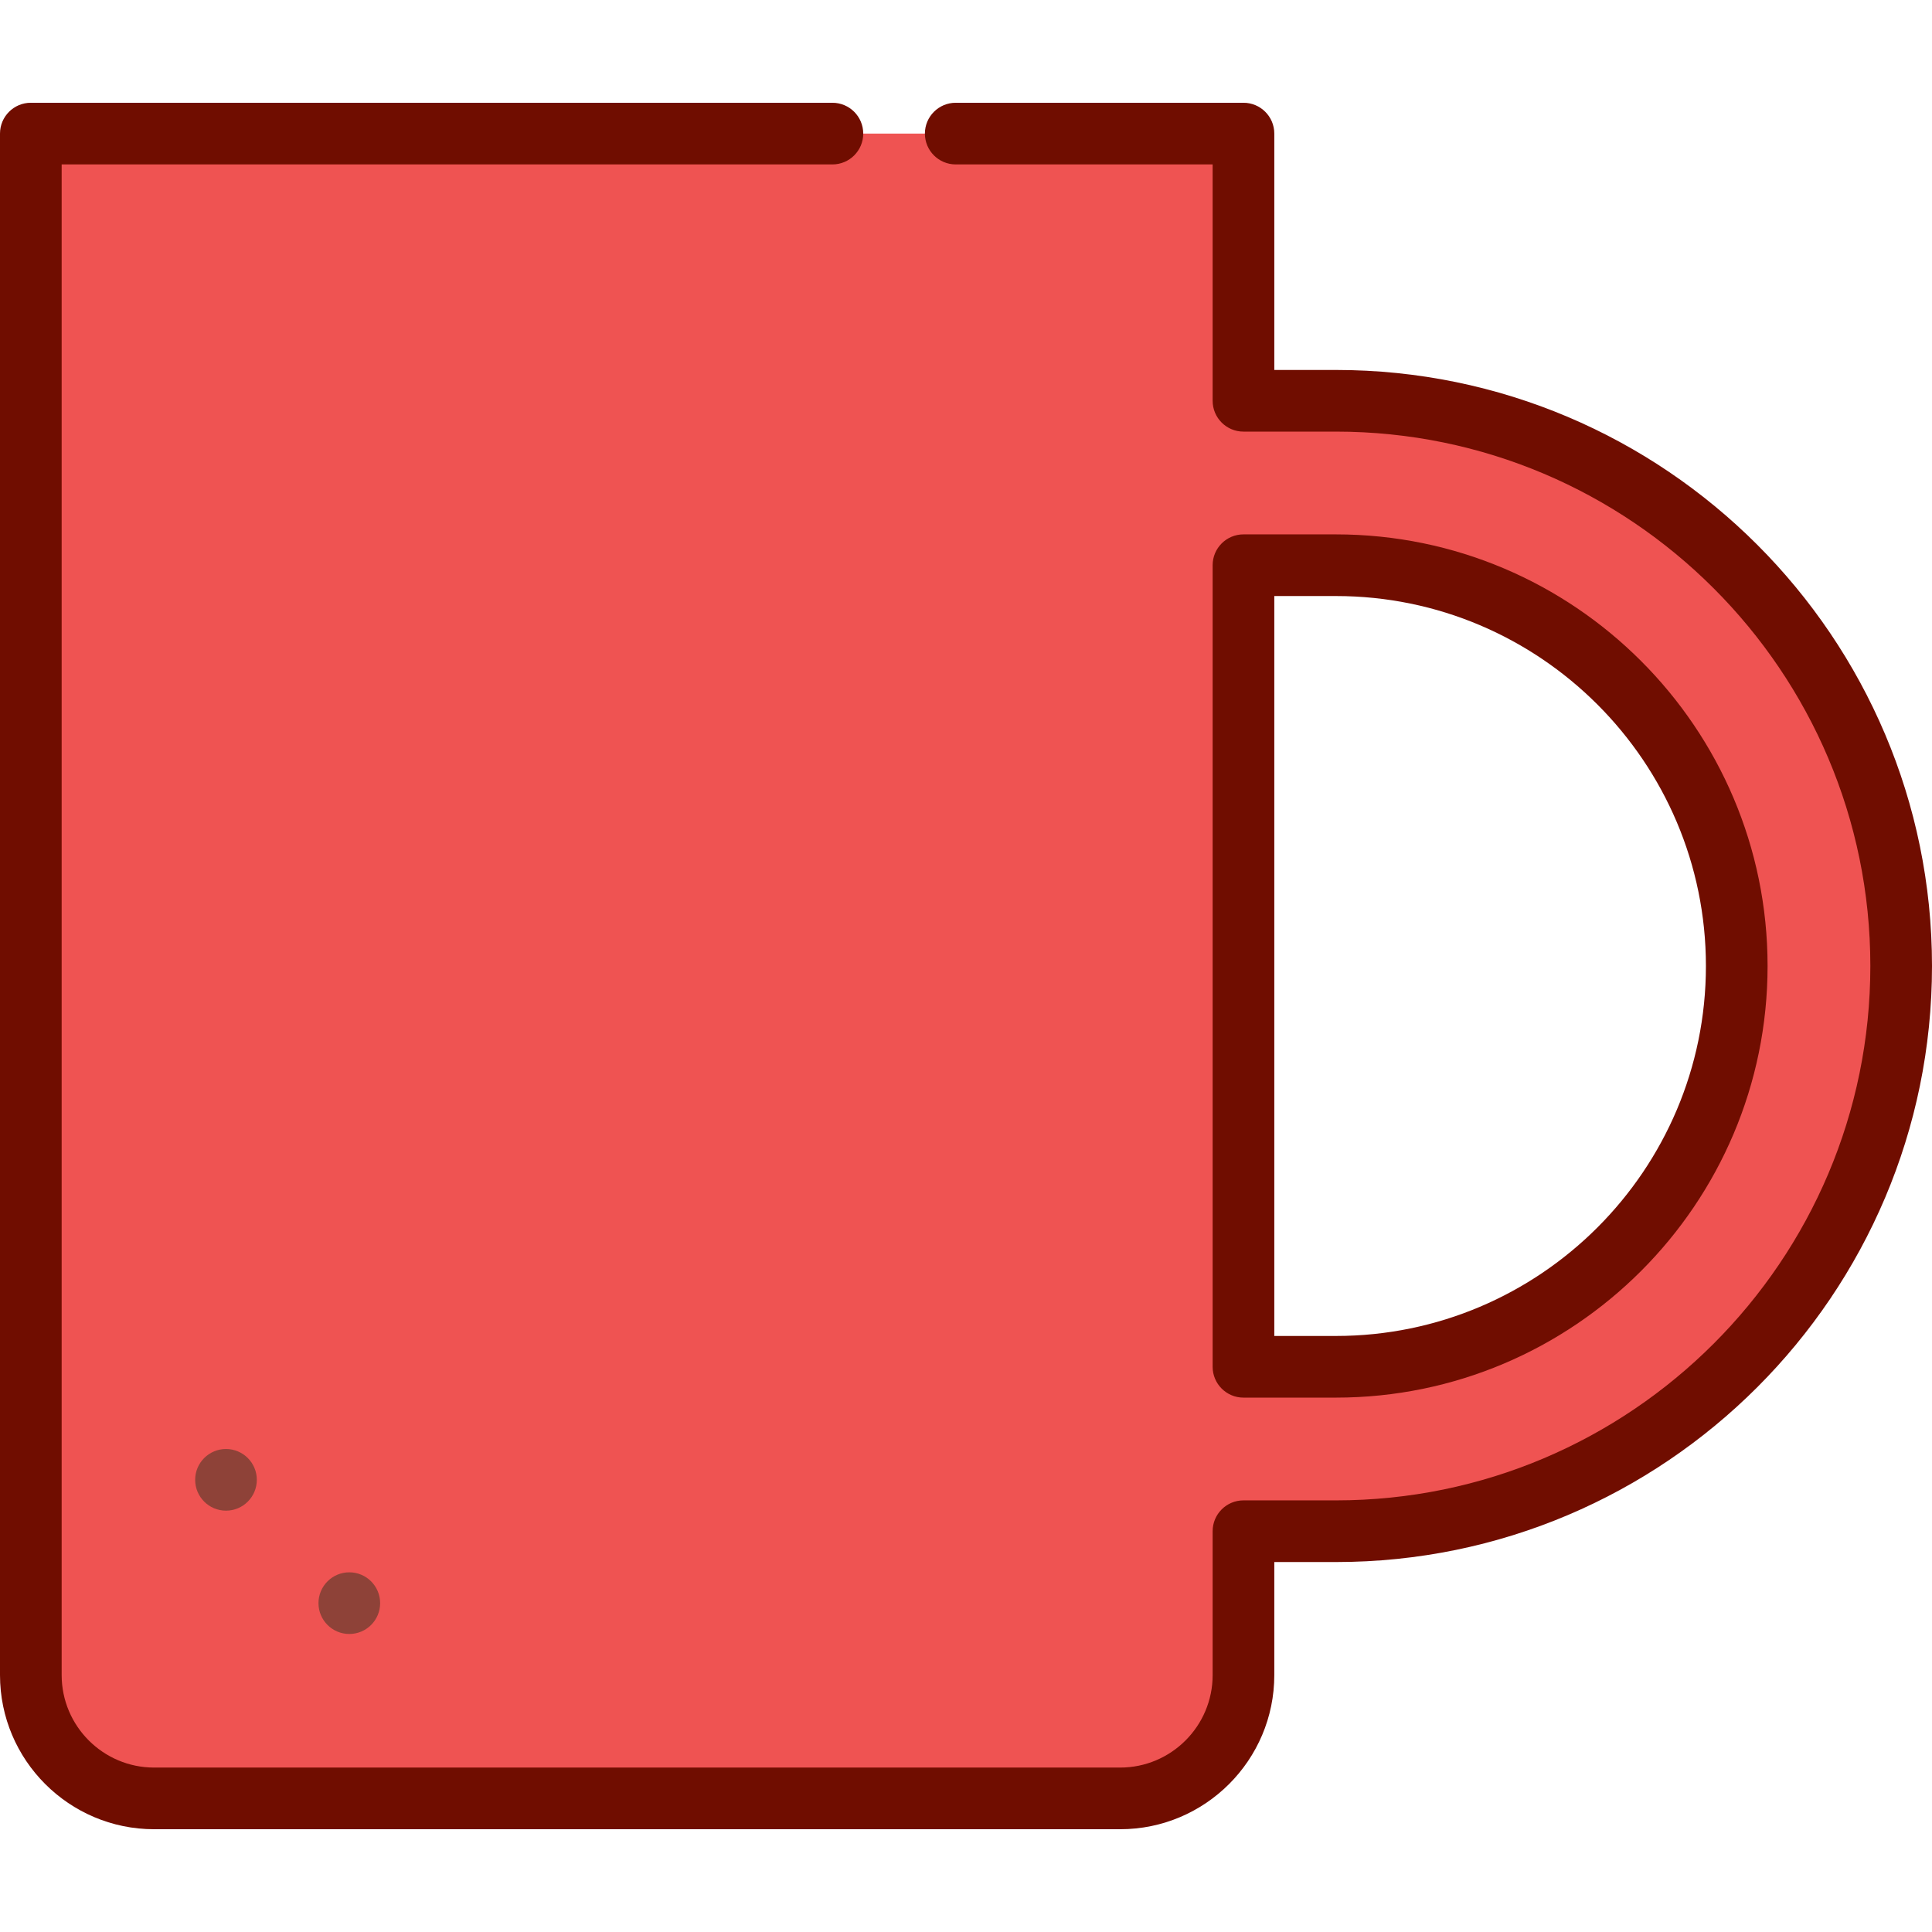
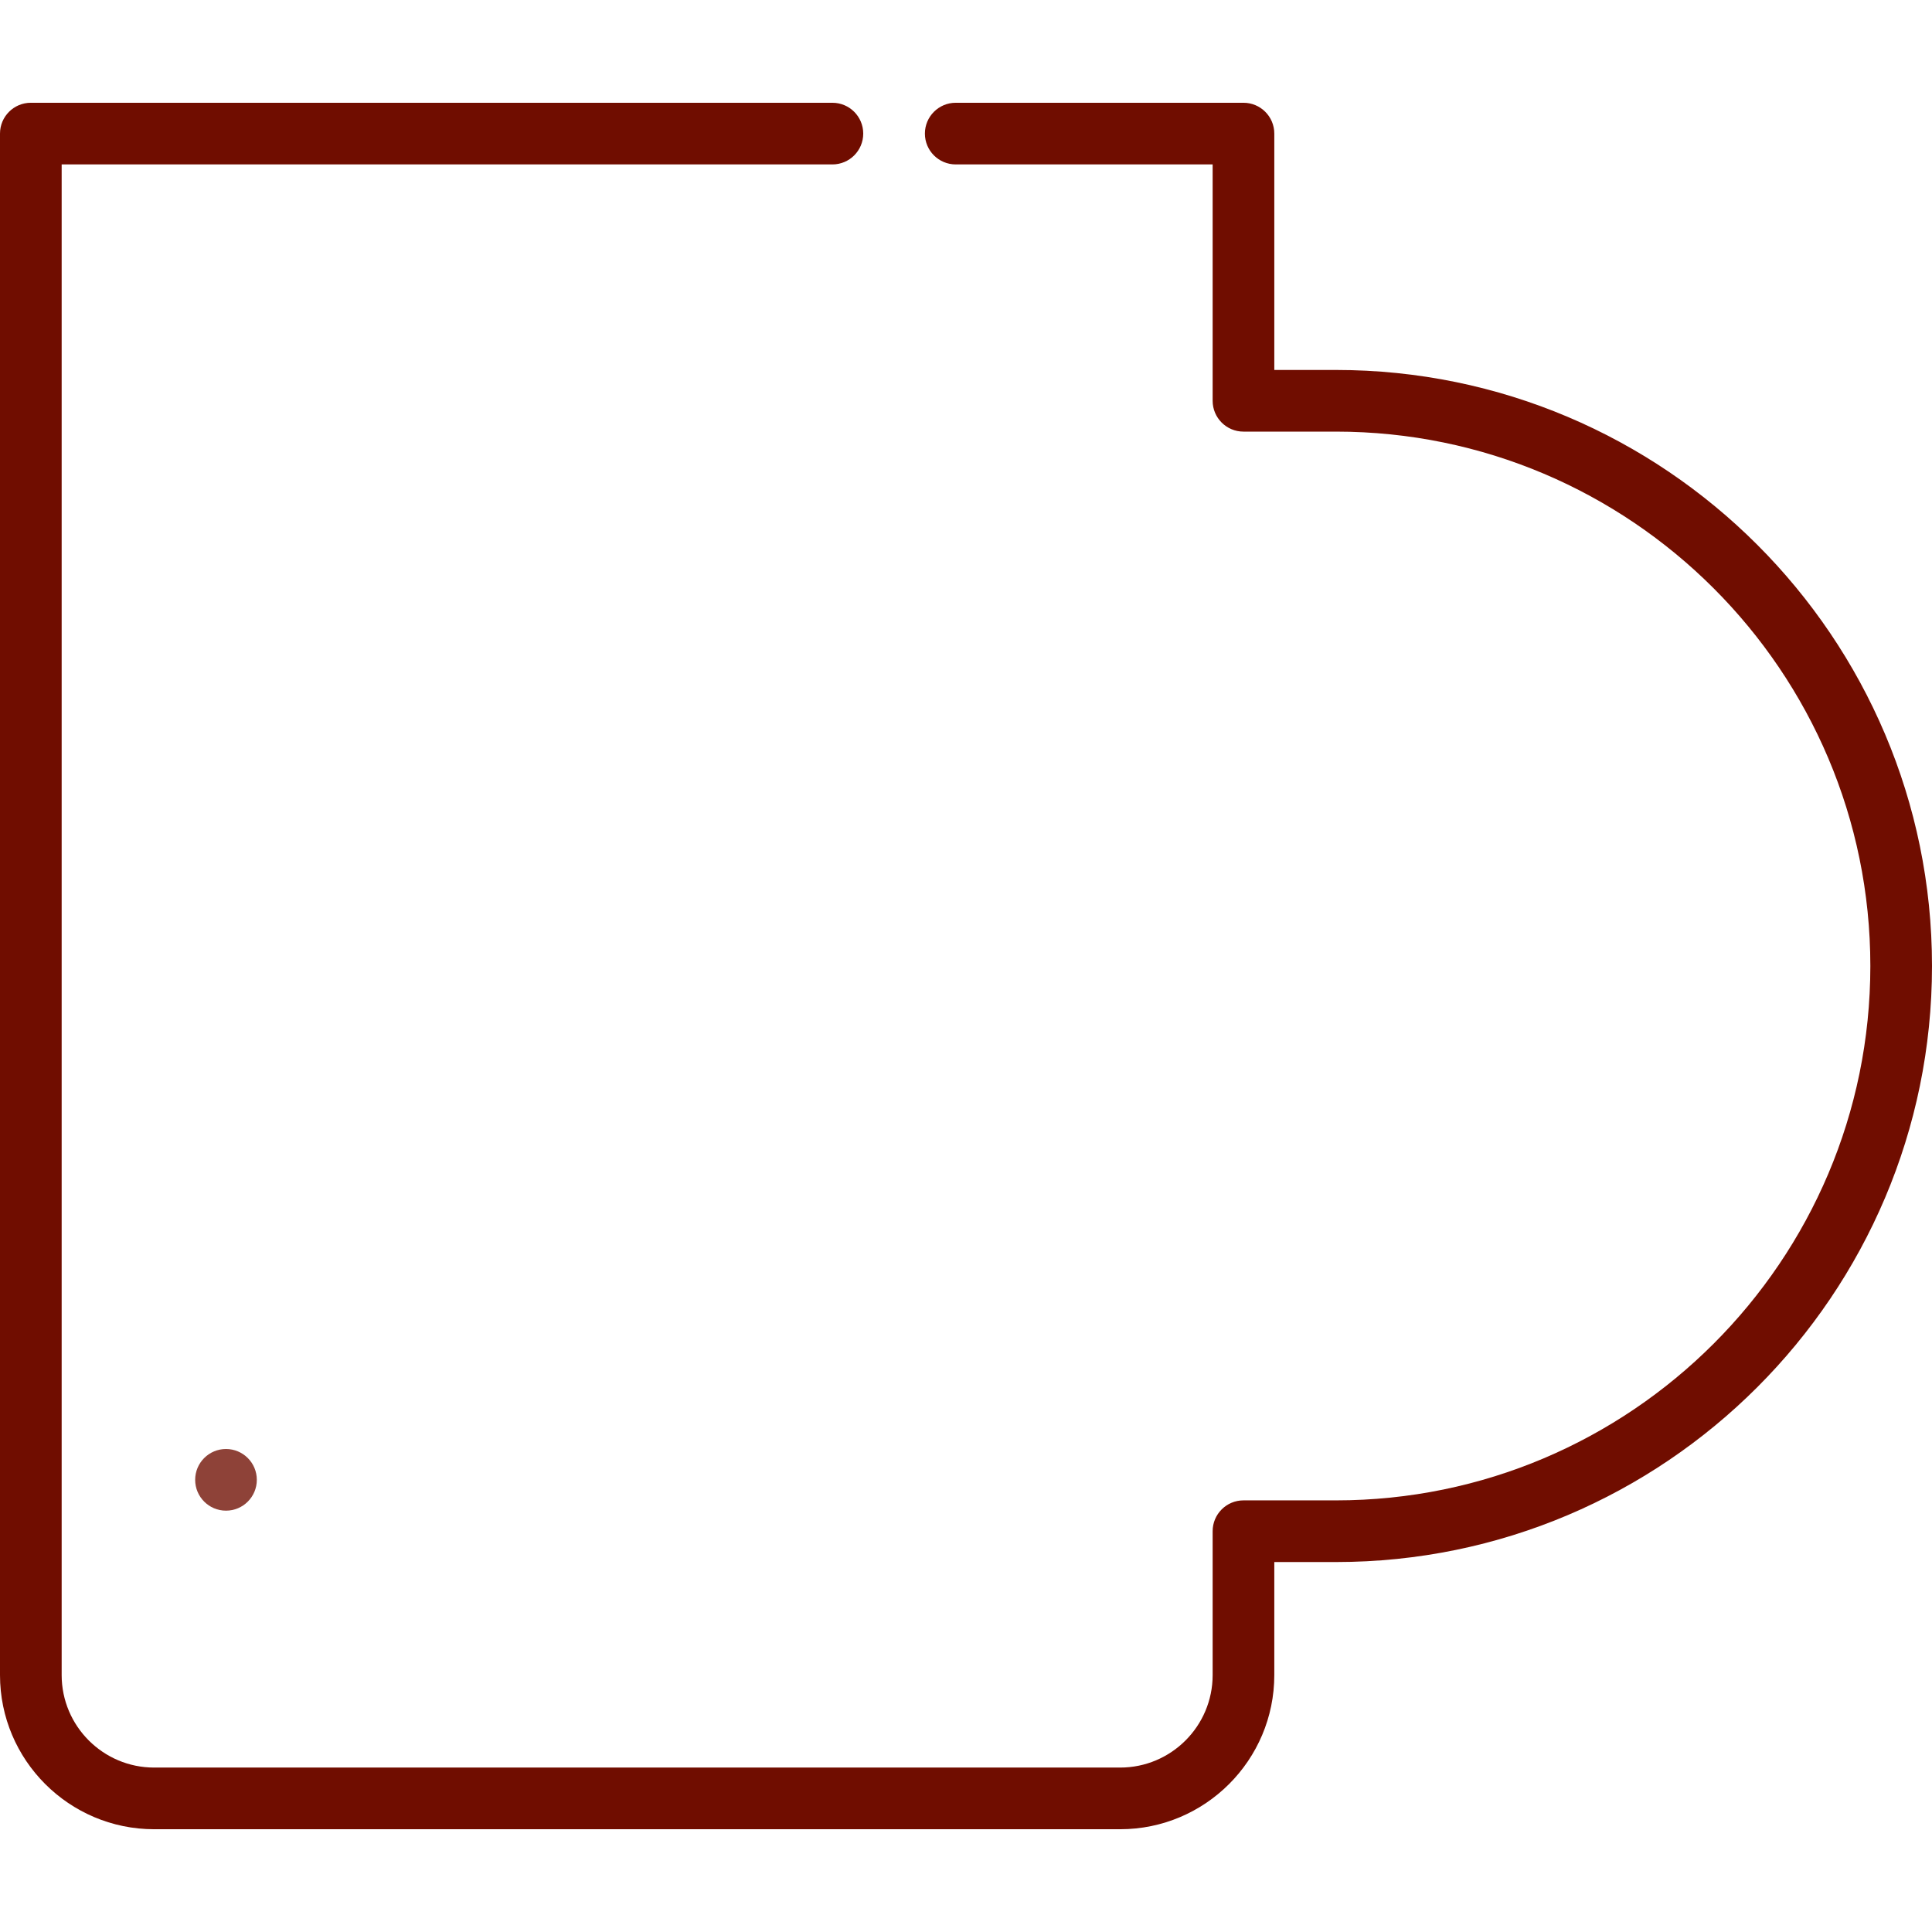
<svg xmlns="http://www.w3.org/2000/svg" version="1.1" id="Layer_1" x="0px" y="0px" viewBox="0 0 512 512" style="enable-background:new 0 0 512 512;" xml:space="preserve">
-   <path style="fill:#EF5352;" d="M354.043,106.213h-24.511V35.404H8.17v408.511c0,17.974,14.706,32.681,32.681,32.681h256  c17.974,0,32.681-14.706,32.681-32.681v-38.128h24.511c82.725,0,149.787-67.062,149.787-149.787S436.768,106.213,354.043,106.213z   M354.043,362.213h-24.511V149.787h24.511c58.566,0,106.213,47.646,106.213,106.213S412.609,362.213,354.043,362.213z" />
  <g>
-     <circle style="fill:#8E4238;" cx="92.571" cy="424.851" r="8.17" />
    <circle style="fill:#8E4238;" cx="59.89" cy="392.17" r="8.17" />
  </g>
  <g>
    <path style="fill:#700D00;" d="M354.043,98.043h-16.34V35.404c0-4.512-3.657-8.17-8.17-8.17h-76.255c-4.513,0-8.17,3.658-8.17,8.17   s3.657,8.17,8.17,8.17h68.085v62.638c0,4.512,3.657,8.17,8.17,8.17h24.511c78.089,0,141.617,63.529,141.617,141.617   s-63.528,141.617-141.617,141.617h-24.511c-4.513,0-8.17,3.658-8.17,8.17v38.128c0,13.516-10.996,24.511-24.511,24.511h-256   c-13.515,0-24.511-10.995-24.511-24.511V43.574h204.255c4.513,0,8.17-3.658,8.17-8.17s-3.657-8.17-8.17-8.17H8.17   c-4.513,0-8.17,3.658-8.17,8.17v408.511c0,22.526,18.325,40.851,40.851,40.851h256c22.526,0,40.851-18.325,40.851-40.851v-29.957   h16.34C441.14,413.957,512,343.098,512,256S441.14,98.043,354.043,98.043z" />
-     <path style="fill:#700D00;" d="M329.532,370.383h24.511c63.071,0,114.383-51.312,114.383-114.383s-51.312-114.383-114.383-114.383   h-24.511c-4.513,0-8.17,3.658-8.17,8.17v212.426C321.362,366.725,325.019,370.383,329.532,370.383z M337.702,157.957h16.34   c54.061,0,98.043,43.982,98.043,98.043s-43.982,98.043-98.043,98.043h-16.34V157.957z" />
  </g>
  <g>
</g>
  <g>
</g>
  <g>
</g>
  <g>
</g>
  <g>
</g>
  <g>
</g>
  <g>
</g>
  <g>
</g>
  <g>
</g>
  <g>
</g>
  <g>
</g>
  <g>
</g>
  <g>
</g>
  <g>
</g>
  <g>
</g>
</svg>